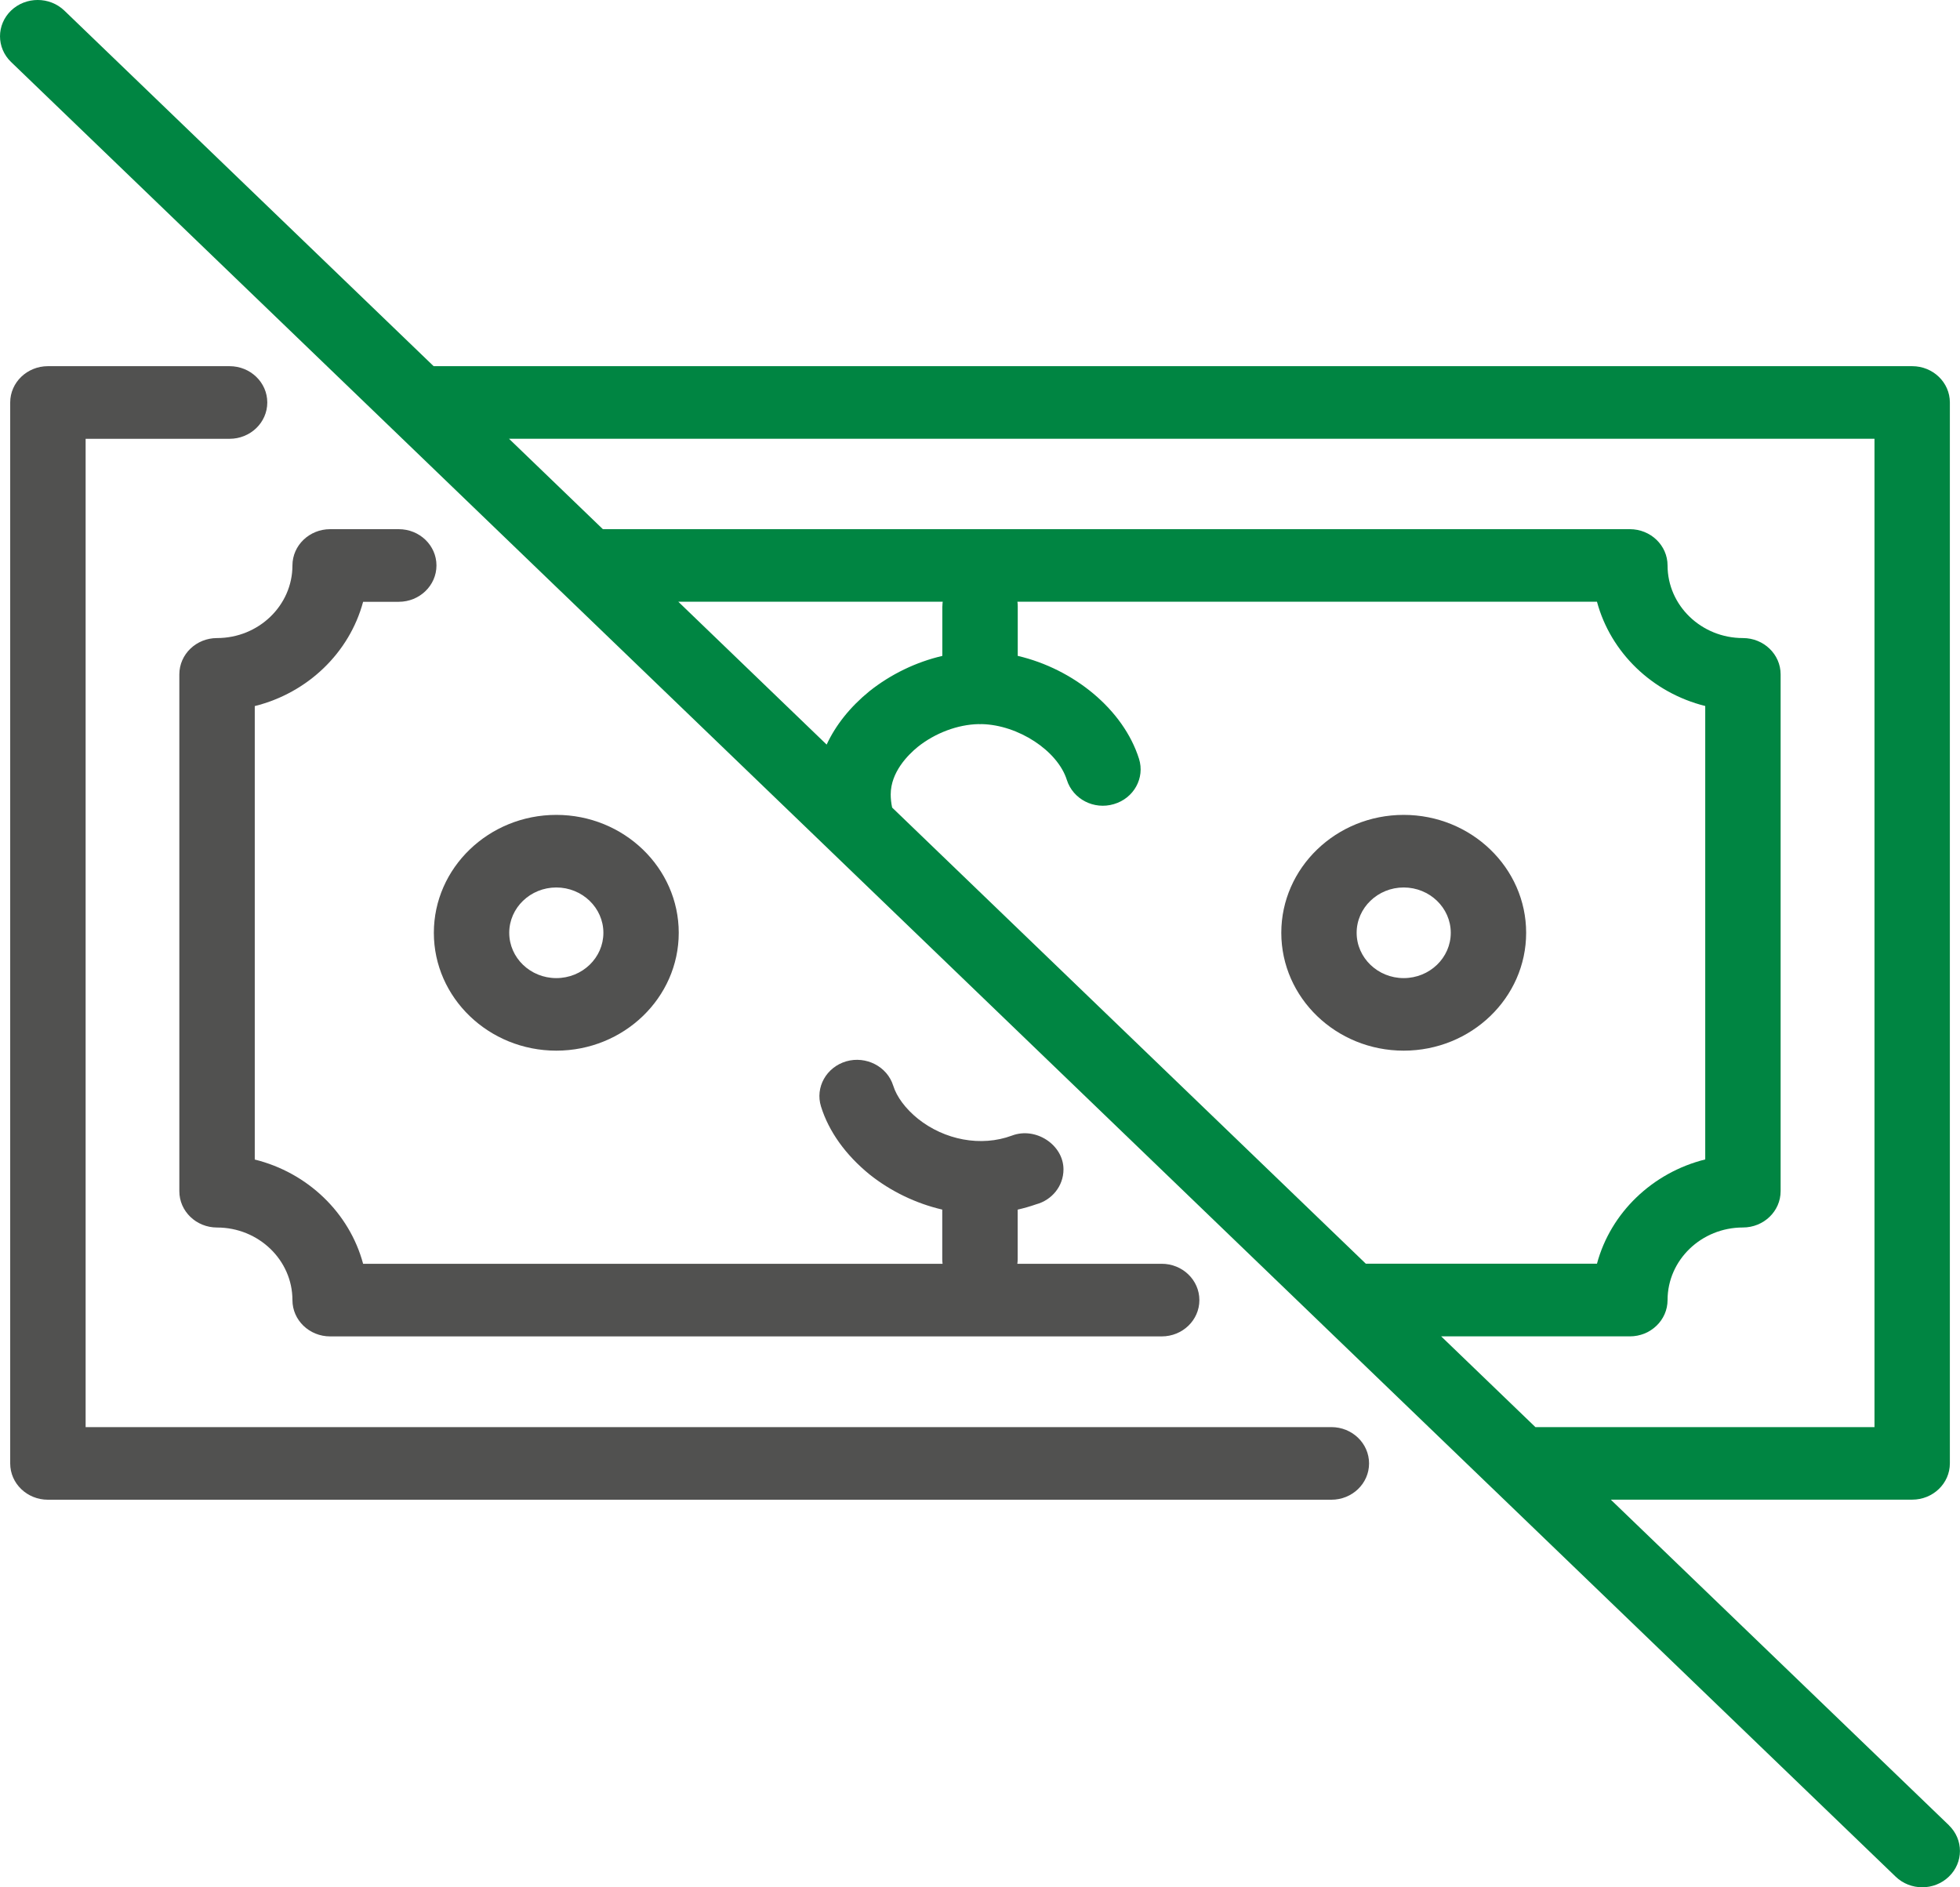
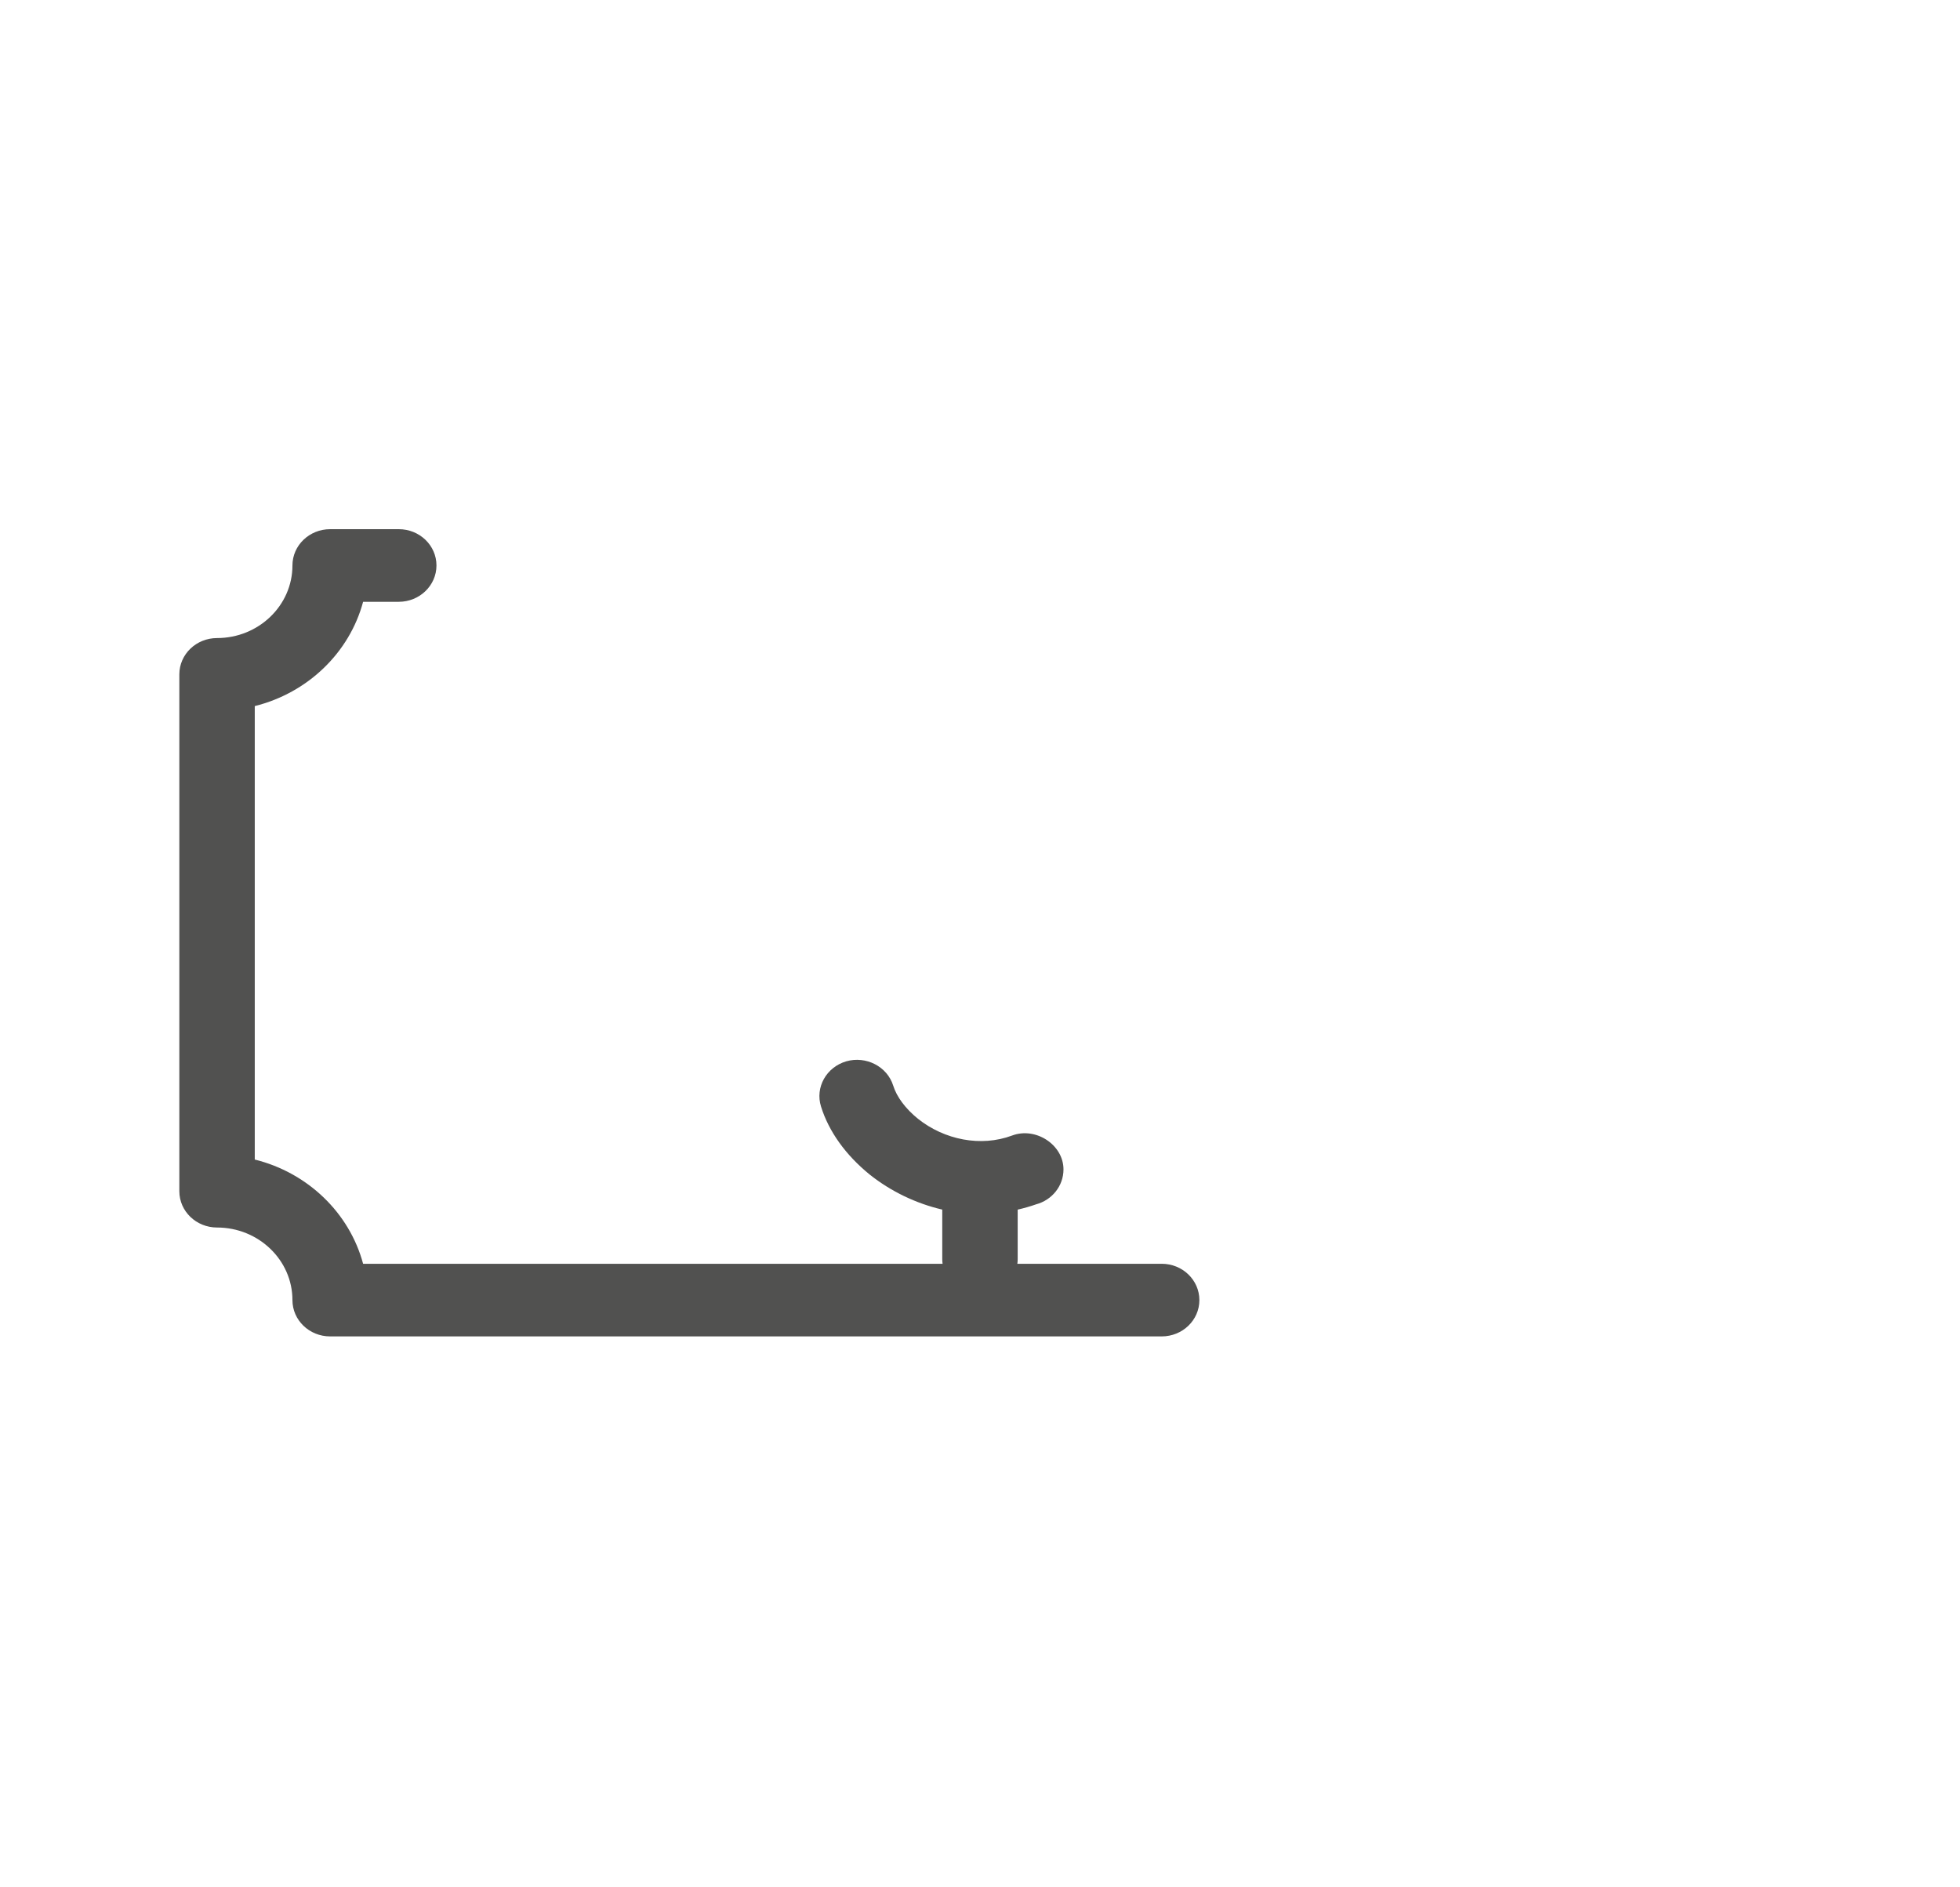
<svg xmlns="http://www.w3.org/2000/svg" width="54" height="52" viewBox="0 0 54 52" fill="none">
  <g clip-path="url(#clip0_4163_28501)">
-     <path d="M36.68 39.32H2.359V12.09H6.325C6.898 12.09 7.364 11.643 7.364 11.089C7.364 10.537 6.899 10.089 6.325 10.089H1.32C0.747 10.089 0.281 10.537 0.281 11.089V40.321C0.281 40.874 0.746 41.321 1.32 41.321H36.68C37.255 41.321 37.719 40.874 37.719 40.321C37.719 39.768 37.255 39.32 36.68 39.32Z" fill="#515150" />
    <path d="M10.986 14.58H9.096C8.523 14.58 8.057 15.027 8.057 15.58C8.057 16.683 7.125 17.58 5.98 17.58C5.407 17.58 4.941 18.027 4.941 18.58V32.821C4.941 33.373 5.406 33.821 5.98 33.821C7.125 33.821 8.057 34.718 8.057 35.821C8.057 36.374 8.522 36.821 9.096 36.821H32.005C32.58 36.821 33.044 36.374 33.044 35.821C33.044 35.268 32.58 34.82 32.005 34.82H28.029C28.035 34.779 28.038 34.737 28.038 34.694V33.328C28.209 33.289 28.38 33.24 28.546 33.182C28.982 33.065 29.3 32.679 29.3 32.219C29.3 31.543 28.537 31.041 27.883 31.287C27.023 31.607 26.02 31.406 25.291 30.825C24.948 30.547 24.706 30.223 24.609 29.912C24.443 29.383 23.86 29.086 23.315 29.242C22.766 29.403 22.454 29.96 22.62 30.488C22.834 31.175 23.296 31.82 23.959 32.36C24.546 32.828 25.242 33.16 25.96 33.327V34.694C25.96 34.737 25.964 34.779 25.969 34.82H10.004C9.627 33.416 8.477 32.309 7.019 31.948V19.454C8.477 19.092 9.627 17.985 10.004 16.581H10.986C11.559 16.581 12.025 16.133 12.025 15.58C12.025 15.027 11.561 14.58 10.986 14.58Z" fill="#515150" />
-     <path d="M15.327 28.948C17.186 28.948 18.7 27.492 18.7 25.701C18.7 23.91 17.186 22.452 15.327 22.452C13.467 22.452 11.953 23.91 11.953 25.701C11.953 27.492 13.467 28.948 15.327 28.948ZM15.327 24.452C16.041 24.452 16.624 25.012 16.624 25.701C16.624 26.39 16.043 26.949 15.327 26.949C14.611 26.949 14.03 26.389 14.03 25.701C14.03 25.013 14.611 24.452 15.327 24.452Z" fill="#515150" />
-     <path d="M38.673 28.948C40.534 28.948 42.047 27.492 42.047 25.701C42.047 23.91 40.534 22.452 38.673 22.452C36.812 22.452 35.301 23.91 35.301 25.701C35.301 27.492 36.813 28.948 38.673 28.948ZM38.673 24.452C39.388 24.452 39.97 25.012 39.97 25.701C39.97 26.39 39.388 26.949 38.673 26.949C37.959 26.949 37.377 26.389 37.377 25.701C37.377 25.013 37.959 24.452 38.673 24.452Z" fill="#515150" />
-     <path d="M53.697 50.292L44.379 41.319H52.682C53.256 41.319 53.721 40.872 53.721 40.319V11.089C53.721 10.537 53.256 10.089 52.682 10.089H11.947L1.773 0.292C1.367 -0.098 0.71 -0.098 0.304 0.292C-0.101 0.684 -0.101 1.316 0.304 1.707L10.781 11.795L10.783 11.797L15.443 16.285L15.446 16.287L22.909 23.473C22.909 23.473 22.917 23.481 22.92 23.484L36.458 36.521C36.458 36.521 36.465 36.527 36.468 36.531L41.13 41.02C41.13 41.02 41.137 41.027 41.141 41.03L52.226 51.705C52.429 51.901 52.694 51.999 52.96 51.999C53.226 51.999 53.491 51.901 53.694 51.705C54.1 51.315 54.1 50.682 53.694 50.291L53.697 50.292ZM51.644 12.089V39.32H42.302L39.706 36.82H44.904C45.478 36.82 45.943 36.372 45.943 35.819C45.943 34.717 46.874 33.82 48.019 33.82C48.593 33.82 49.058 33.372 49.058 32.819V18.58C49.058 18.028 48.593 17.58 48.019 17.58C46.874 17.58 45.943 16.683 45.943 15.58C45.943 15.028 45.478 14.58 44.904 14.58H16.61L14.024 12.089H51.644ZM24.58 22.254C24.554 22.132 24.54 22.009 24.54 21.889C24.54 21.277 25.012 20.802 25.285 20.579C25.767 20.194 26.388 19.963 26.957 19.951C26.972 19.951 26.987 19.953 27.001 19.953C27.017 19.953 27.033 19.952 27.049 19.951C28.051 19.973 29.139 20.682 29.393 21.49C29.561 22.018 30.139 22.32 30.689 22.155C31.238 21.995 31.547 21.436 31.381 20.907C30.951 19.549 29.583 18.431 28.04 18.071V16.705C28.04 16.662 28.037 16.62 28.031 16.578H43.998C44.375 17.982 45.525 19.089 46.981 19.452V31.945C45.525 32.308 44.374 33.415 43.998 34.818H37.63L24.581 22.252L24.58 22.254ZM25.962 16.706V18.072C25.243 18.239 24.545 18.574 23.953 19.045C23.424 19.476 23.025 19.976 22.775 20.515L18.688 16.579H25.973C25.967 16.621 25.964 16.663 25.964 16.706H25.962Z" fill="#008542" />
  </g>
  <defs>
    <clipPath id="clip0_4163_28501">
      <rect width="54" height="52" fill="white" />
    </clipPath>
  </defs>
</svg>